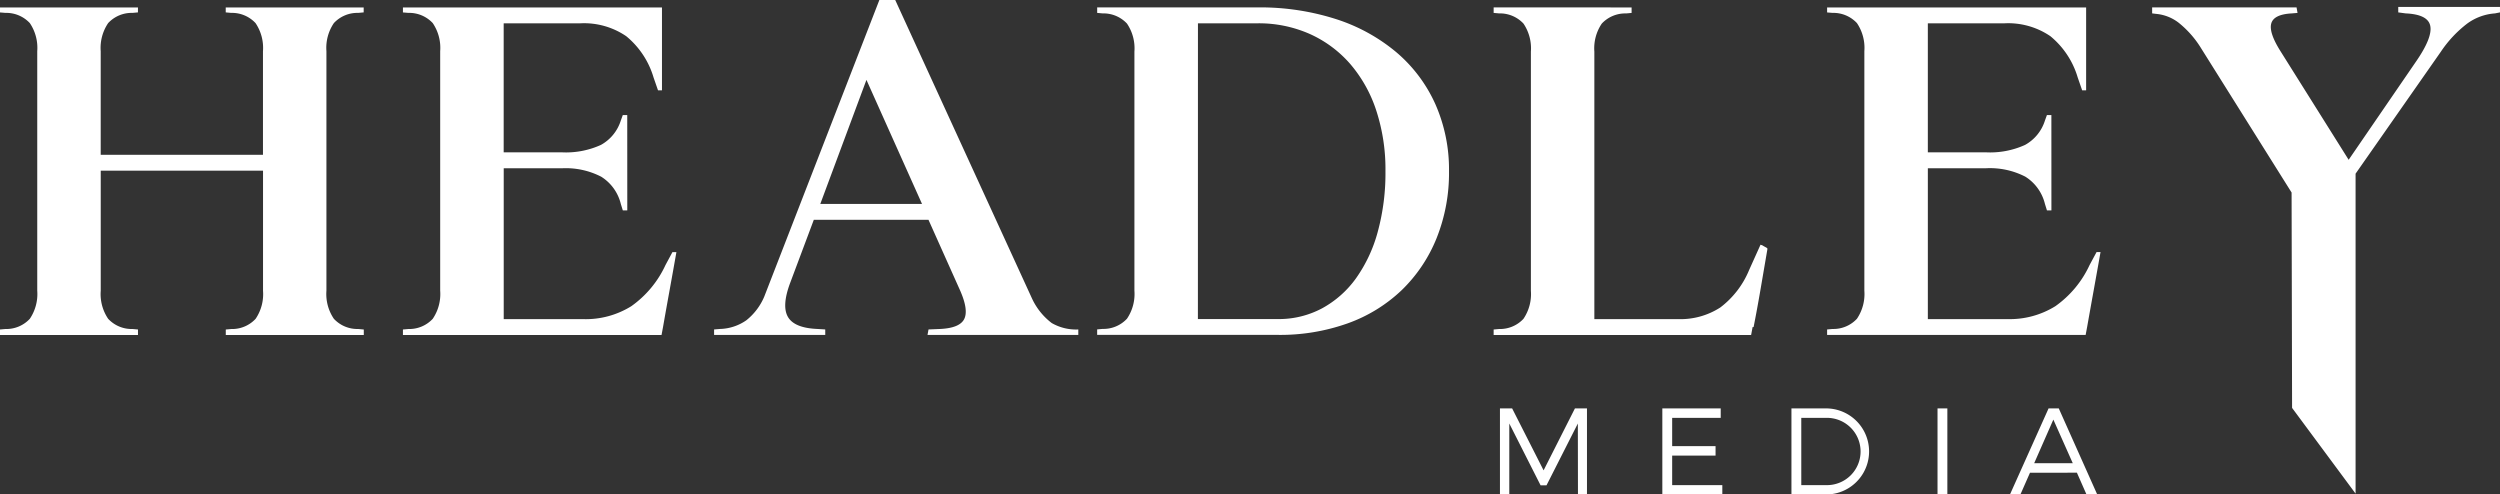
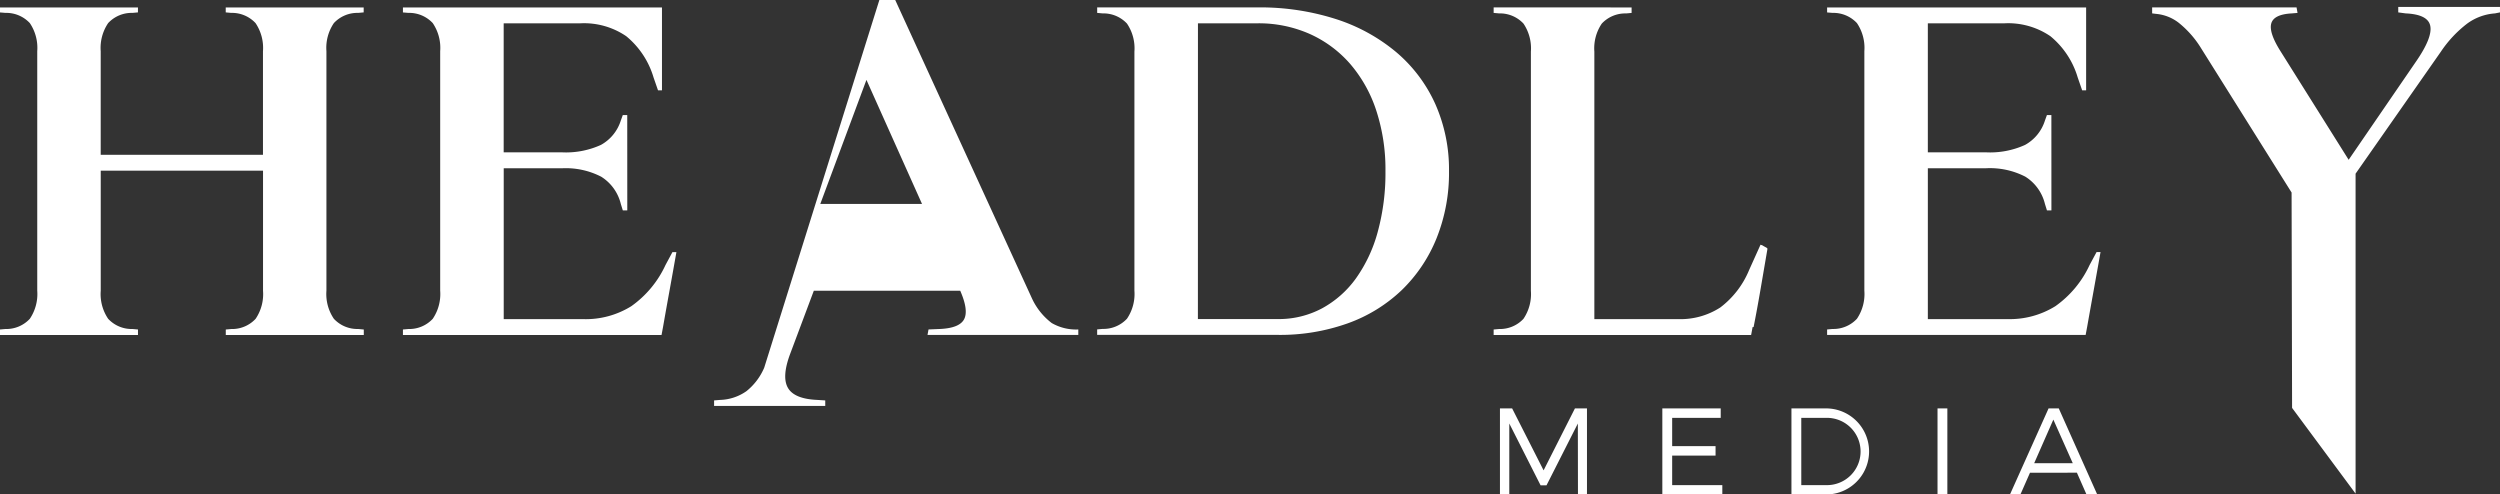
<svg xmlns="http://www.w3.org/2000/svg" id="Headley-logo-white" width="273.042" height="54" viewBox="0 0 273.042 54">
  <rect x="0" y="0" width="273.042" height="54" fill="#333333" stroke="none" />
-   <path id="Path_187" data-name="Path 187" d="M304,149.7l-.013-7.747-3.424,6.754h-.643L296.5,141.95V149.7h-1.02v-9.4h1.33l3.437,6.767,3.423-6.767h1.315v9.4Zm10.289-8.365v3.088h4.739v1.034h-4.739v3.223h5.478v1.02h-6.552v-9.4h6.377v1.033Zm16.827-1.033a4.7,4.7,0,1,1-.041,9.4h-3.759v-9.4Zm-2.725,8.379h2.738a3.674,3.674,0,1,0-.039-7.346h-2.7Zm14.879,1.02v-9.4h1.074v9.4Zm10.1-2.377-1.047,2.377h-1.141l4.216-9.4h1.114l4.2,9.4H359.54l-1.046-2.377Zm2.551-5.8-2.095,4.765h4.217Zm-184.529-9.838v.6H156.319v-.6l.6-.054a3.507,3.507,0,0,0,2.656-1.112,4.8,4.8,0,0,0,.812-3.062V114.34H142.662v13.115a4.8,4.8,0,0,0,.812,3.062,3.5,3.5,0,0,0,2.656,1.112l.6.054v.6H131.66v-.6l.6-.054a3.5,3.5,0,0,0,2.656-1.113,4.827,4.827,0,0,0,.812-3.067V101.285a4.83,4.83,0,0,0-.812-3.067,3.512,3.512,0,0,0-2.656-1.113l-.6-.05v-.546h15.067v.542l-.6.054a3.506,3.506,0,0,0-2.656,1.116,4.836,4.836,0,0,0-.812,3.072v11.313h17.722V101.293a4.836,4.836,0,0,0-.812-3.072,3.509,3.509,0,0,0-2.656-1.116l-.6-.054v-.542h15.067v.542l-.6.054a3.507,3.507,0,0,0-2.655,1.113,4.814,4.814,0,0,0-.814,3.067v26.163a4.811,4.811,0,0,0,.814,3.067,3.5,3.5,0,0,0,2.655,1.113Zm28.778-13.007h-.487l-.217-.7a4.863,4.863,0,0,0-2.142-2.981,8.431,8.431,0,0,0-4.307-.921h-6.342v16.475h8.671a9.431,9.431,0,0,0,5.258-1.41,11.292,11.292,0,0,0,3.739-4.5l.759-1.41h.433q-.323,1.845-.731,4.092t-.731,4.092l-.163.868H175.667v-.6l.6-.054a3.5,3.5,0,0,0,2.655-1.113,4.819,4.819,0,0,0,.814-3.067V101.285a4.822,4.822,0,0,0-.814-3.067,3.511,3.511,0,0,0-2.655-1.113l-.6-.05v-.546h28.291v9.051h-.433l-.488-1.408a9.208,9.208,0,0,0-2.981-4.5,8.166,8.166,0,0,0-4.986-1.41h-8.4v14.092h6.342a9.2,9.2,0,0,0,4.281-.812,4.606,4.606,0,0,0,2.168-2.656l.217-.6h.487Zm32.79,13.6.108-.6,1.3-.054q2.112-.108,2.6-1.084t-.434-3.089l-3.469-7.75H220.542l-2.6,6.938q-.921,2.492-.217,3.685t3.2,1.3l.866.054v.6h-12.14v-.6l.651-.054a5.27,5.27,0,0,0,2.872-.949,6.579,6.579,0,0,0,1.952-2.574L227.7,95.7h1.735l14.9,32.517a7.132,7.132,0,0,0,2.194,2.764,5.34,5.34,0,0,0,2.9.7v.6Zm-.6-14.308-6.07-13.55-5.041,13.55Zm19.13-20.866v-.6h17.507a27.18,27.18,0,0,1,8.562,1.273,19.532,19.532,0,0,1,6.612,3.631,16.026,16.026,0,0,1,4.255,5.664,17.616,17.616,0,0,1,1.49,7.315,19.123,19.123,0,0,1-1.354,7.317,16.438,16.438,0,0,1-3.794,5.663,16.63,16.63,0,0,1-5.88,3.631,21.962,21.962,0,0,1-7.669,1.274H251.488v-.6l.6-.054a3.506,3.506,0,0,0,2.655-1.112,4.8,4.8,0,0,0,.814-3.062V101.333a4.808,4.808,0,0,0-.814-3.062,3.51,3.51,0,0,0-2.655-1.11Zm11,33.439h8.726a10.009,10.009,0,0,0,4.823-1.165,11.059,11.059,0,0,0,3.713-3.278,15.846,15.846,0,0,0,2.383-5.095,24.316,24.316,0,0,0,.84-6.612,20.63,20.63,0,0,0-1-6.612,14.871,14.871,0,0,0-2.844-5.094,12.8,12.8,0,0,0-4.418-3.28,13.727,13.727,0,0,0-5.717-1.165h-6.5Zm47.368-34.035v.6l-.6.055a3.509,3.509,0,0,0-2.656,1.11,4.808,4.808,0,0,0-.812,3.062v29.212h9.1a8.01,8.01,0,0,0,4.66-1.273,9.816,9.816,0,0,0,3.145-4.092l1.245-2.764a.4.4,0,0,0,.163.054q.272.163.488.272l.109.108q-.325,1.9-.732,4.282t-.786,4.281h-.108l-.163.868H294.791v-.6l.6-.054a3.509,3.509,0,0,0,2.656-1.112,4.811,4.811,0,0,0,.812-3.062V101.333a4.816,4.816,0,0,0-.812-3.062,3.513,3.513,0,0,0-2.656-1.11l-.6-.055v-.6Zm45.85,22.166h-.488l-.217-.7a4.867,4.867,0,0,0-2.141-2.981,8.436,8.436,0,0,0-4.309-.921h-6.34v16.475h8.671a9.423,9.423,0,0,0,5.256-1.41,11.294,11.294,0,0,0,3.74-4.5l.759-1.41h.433q-.325,1.845-.731,4.092t-.732,4.092l-.163.868H331.211v-.6l.6-.054a3.505,3.505,0,0,0,2.656-1.113,4.828,4.828,0,0,0,.812-3.067V101.285a4.83,4.83,0,0,0-.812-3.067,3.514,3.514,0,0,0-2.656-1.113l-.6-.05v-.546H359.5v9.051h-.434l-.487-1.408a9.208,9.208,0,0,0-2.98-4.5,8.167,8.167,0,0,0-4.987-1.41h-8.4v14.092h6.34a9.207,9.207,0,0,0,4.282-.812A4.6,4.6,0,0,0,355,108.866l.217-.6h.488Zm26.285,21.572-.054-23.523-10.027-15.988a10.753,10.753,0,0,0-2.331-2.575,4.715,4.715,0,0,0-2.438-.948l-.433-.054v-.651h15.772l.108.6-.65.055q-1.951.108-2.222,1.106t1.029,3.051l7.426,11.83,7.371-10.749q1.788-2.593,1.545-3.862T394.4,97.16l-.812-.109v-.6H404.7v.6l-.543.109a5.826,5.826,0,0,0-3.034,1.11,12.868,12.868,0,0,0-2.872,3.062l-9.322,13.333V149.61Z" transform="translate(-131.66 -95.697)" fill="#fff" />
+   <path id="Path_187" data-name="Path 187" d="M304,149.7l-.013-7.747-3.424,6.754h-.643L296.5,141.95V149.7h-1.02v-9.4h1.33l3.437,6.767,3.423-6.767h1.315v9.4Zm10.289-8.365v3.088h4.739v1.034h-4.739v3.223h5.478v1.02h-6.552v-9.4h6.377v1.033Zm16.827-1.033a4.7,4.7,0,1,1-.041,9.4h-3.759v-9.4Zm-2.725,8.379h2.738a3.674,3.674,0,1,0-.039-7.346h-2.7Zm14.879,1.02v-9.4h1.074v9.4Zm10.1-2.377-1.047,2.377h-1.141l4.216-9.4h1.114l4.2,9.4H359.54l-1.046-2.377Zm2.551-5.8-2.095,4.765h4.217Zm-184.529-9.838v.6H156.319v-.6l.6-.054a3.507,3.507,0,0,0,2.656-1.112,4.8,4.8,0,0,0,.812-3.062V114.34H142.662v13.115a4.8,4.8,0,0,0,.812,3.062,3.5,3.5,0,0,0,2.656,1.112l.6.054v.6H131.66v-.6l.6-.054a3.5,3.5,0,0,0,2.656-1.113,4.827,4.827,0,0,0,.812-3.067V101.285a4.83,4.83,0,0,0-.812-3.067,3.512,3.512,0,0,0-2.656-1.113l-.6-.05v-.546h15.067v.542l-.6.054a3.506,3.506,0,0,0-2.656,1.116,4.836,4.836,0,0,0-.812,3.072v11.313h17.722V101.293a4.836,4.836,0,0,0-.812-3.072,3.509,3.509,0,0,0-2.656-1.116l-.6-.054v-.542h15.067v.542l-.6.054a3.507,3.507,0,0,0-2.655,1.113,4.814,4.814,0,0,0-.814,3.067v26.163a4.811,4.811,0,0,0,.814,3.067,3.5,3.5,0,0,0,2.655,1.113Zm28.778-13.007h-.487l-.217-.7a4.863,4.863,0,0,0-2.142-2.981,8.431,8.431,0,0,0-4.307-.921h-6.342v16.475h8.671a9.431,9.431,0,0,0,5.258-1.41,11.292,11.292,0,0,0,3.739-4.5l.759-1.41h.433q-.323,1.845-.731,4.092t-.731,4.092l-.163.868H175.667v-.6l.6-.054a3.5,3.5,0,0,0,2.655-1.113,4.819,4.819,0,0,0,.814-3.067V101.285a4.822,4.822,0,0,0-.814-3.067,3.511,3.511,0,0,0-2.655-1.113l-.6-.05v-.546h28.291v9.051h-.433l-.488-1.408a9.208,9.208,0,0,0-2.981-4.5,8.166,8.166,0,0,0-4.986-1.41h-8.4v14.092h6.342a9.2,9.2,0,0,0,4.281-.812,4.606,4.606,0,0,0,2.168-2.656l.217-.6h.487Zm32.79,13.6.108-.6,1.3-.054q2.112-.108,2.6-1.084t-.434-3.089H220.542l-2.6,6.938q-.921,2.492-.217,3.685t3.2,1.3l.866.054v.6h-12.14v-.6l.651-.054a5.27,5.27,0,0,0,2.872-.949,6.579,6.579,0,0,0,1.952-2.574L227.7,95.7h1.735l14.9,32.517a7.132,7.132,0,0,0,2.194,2.764,5.34,5.34,0,0,0,2.9.7v.6Zm-.6-14.308-6.07-13.55-5.041,13.55Zm19.13-20.866v-.6h17.507a27.18,27.18,0,0,1,8.562,1.273,19.532,19.532,0,0,1,6.612,3.631,16.026,16.026,0,0,1,4.255,5.664,17.616,17.616,0,0,1,1.49,7.315,19.123,19.123,0,0,1-1.354,7.317,16.438,16.438,0,0,1-3.794,5.663,16.63,16.63,0,0,1-5.88,3.631,21.962,21.962,0,0,1-7.669,1.274H251.488v-.6l.6-.054a3.506,3.506,0,0,0,2.655-1.112,4.8,4.8,0,0,0,.814-3.062V101.333a4.808,4.808,0,0,0-.814-3.062,3.51,3.51,0,0,0-2.655-1.11Zm11,33.439h8.726a10.009,10.009,0,0,0,4.823-1.165,11.059,11.059,0,0,0,3.713-3.278,15.846,15.846,0,0,0,2.383-5.095,24.316,24.316,0,0,0,.84-6.612,20.63,20.63,0,0,0-1-6.612,14.871,14.871,0,0,0-2.844-5.094,12.8,12.8,0,0,0-4.418-3.28,13.727,13.727,0,0,0-5.717-1.165h-6.5Zm47.368-34.035v.6l-.6.055a3.509,3.509,0,0,0-2.656,1.11,4.808,4.808,0,0,0-.812,3.062v29.212h9.1a8.01,8.01,0,0,0,4.66-1.273,9.816,9.816,0,0,0,3.145-4.092l1.245-2.764a.4.4,0,0,0,.163.054q.272.163.488.272l.109.108q-.325,1.9-.732,4.282t-.786,4.281h-.108l-.163.868H294.791v-.6l.6-.054a3.509,3.509,0,0,0,2.656-1.112,4.811,4.811,0,0,0,.812-3.062V101.333a4.816,4.816,0,0,0-.812-3.062,3.513,3.513,0,0,0-2.656-1.11l-.6-.055v-.6Zm45.85,22.166h-.488l-.217-.7a4.867,4.867,0,0,0-2.141-2.981,8.436,8.436,0,0,0-4.309-.921h-6.34v16.475h8.671a9.423,9.423,0,0,0,5.256-1.41,11.294,11.294,0,0,0,3.74-4.5l.759-1.41h.433q-.325,1.845-.731,4.092t-.732,4.092l-.163.868H331.211v-.6l.6-.054a3.505,3.505,0,0,0,2.656-1.113,4.828,4.828,0,0,0,.812-3.067V101.285a4.83,4.83,0,0,0-.812-3.067,3.514,3.514,0,0,0-2.656-1.113l-.6-.05v-.546H359.5v9.051h-.434l-.487-1.408a9.208,9.208,0,0,0-2.98-4.5,8.167,8.167,0,0,0-4.987-1.41h-8.4v14.092h6.34a9.207,9.207,0,0,0,4.282-.812A4.6,4.6,0,0,0,355,108.866l.217-.6h.488Zm26.285,21.572-.054-23.523-10.027-15.988a10.753,10.753,0,0,0-2.331-2.575,4.715,4.715,0,0,0-2.438-.948l-.433-.054v-.651h15.772l.108.6-.65.055q-1.951.108-2.222,1.106t1.029,3.051l7.426,11.83,7.371-10.749q1.788-2.593,1.545-3.862T394.4,97.16l-.812-.109v-.6H404.7v.6l-.543.109a5.826,5.826,0,0,0-3.034,1.11,12.868,12.868,0,0,0-2.872,3.062l-9.322,13.333V149.61Z" transform="translate(-131.66 -95.697)" fill="#fff" />
</svg>